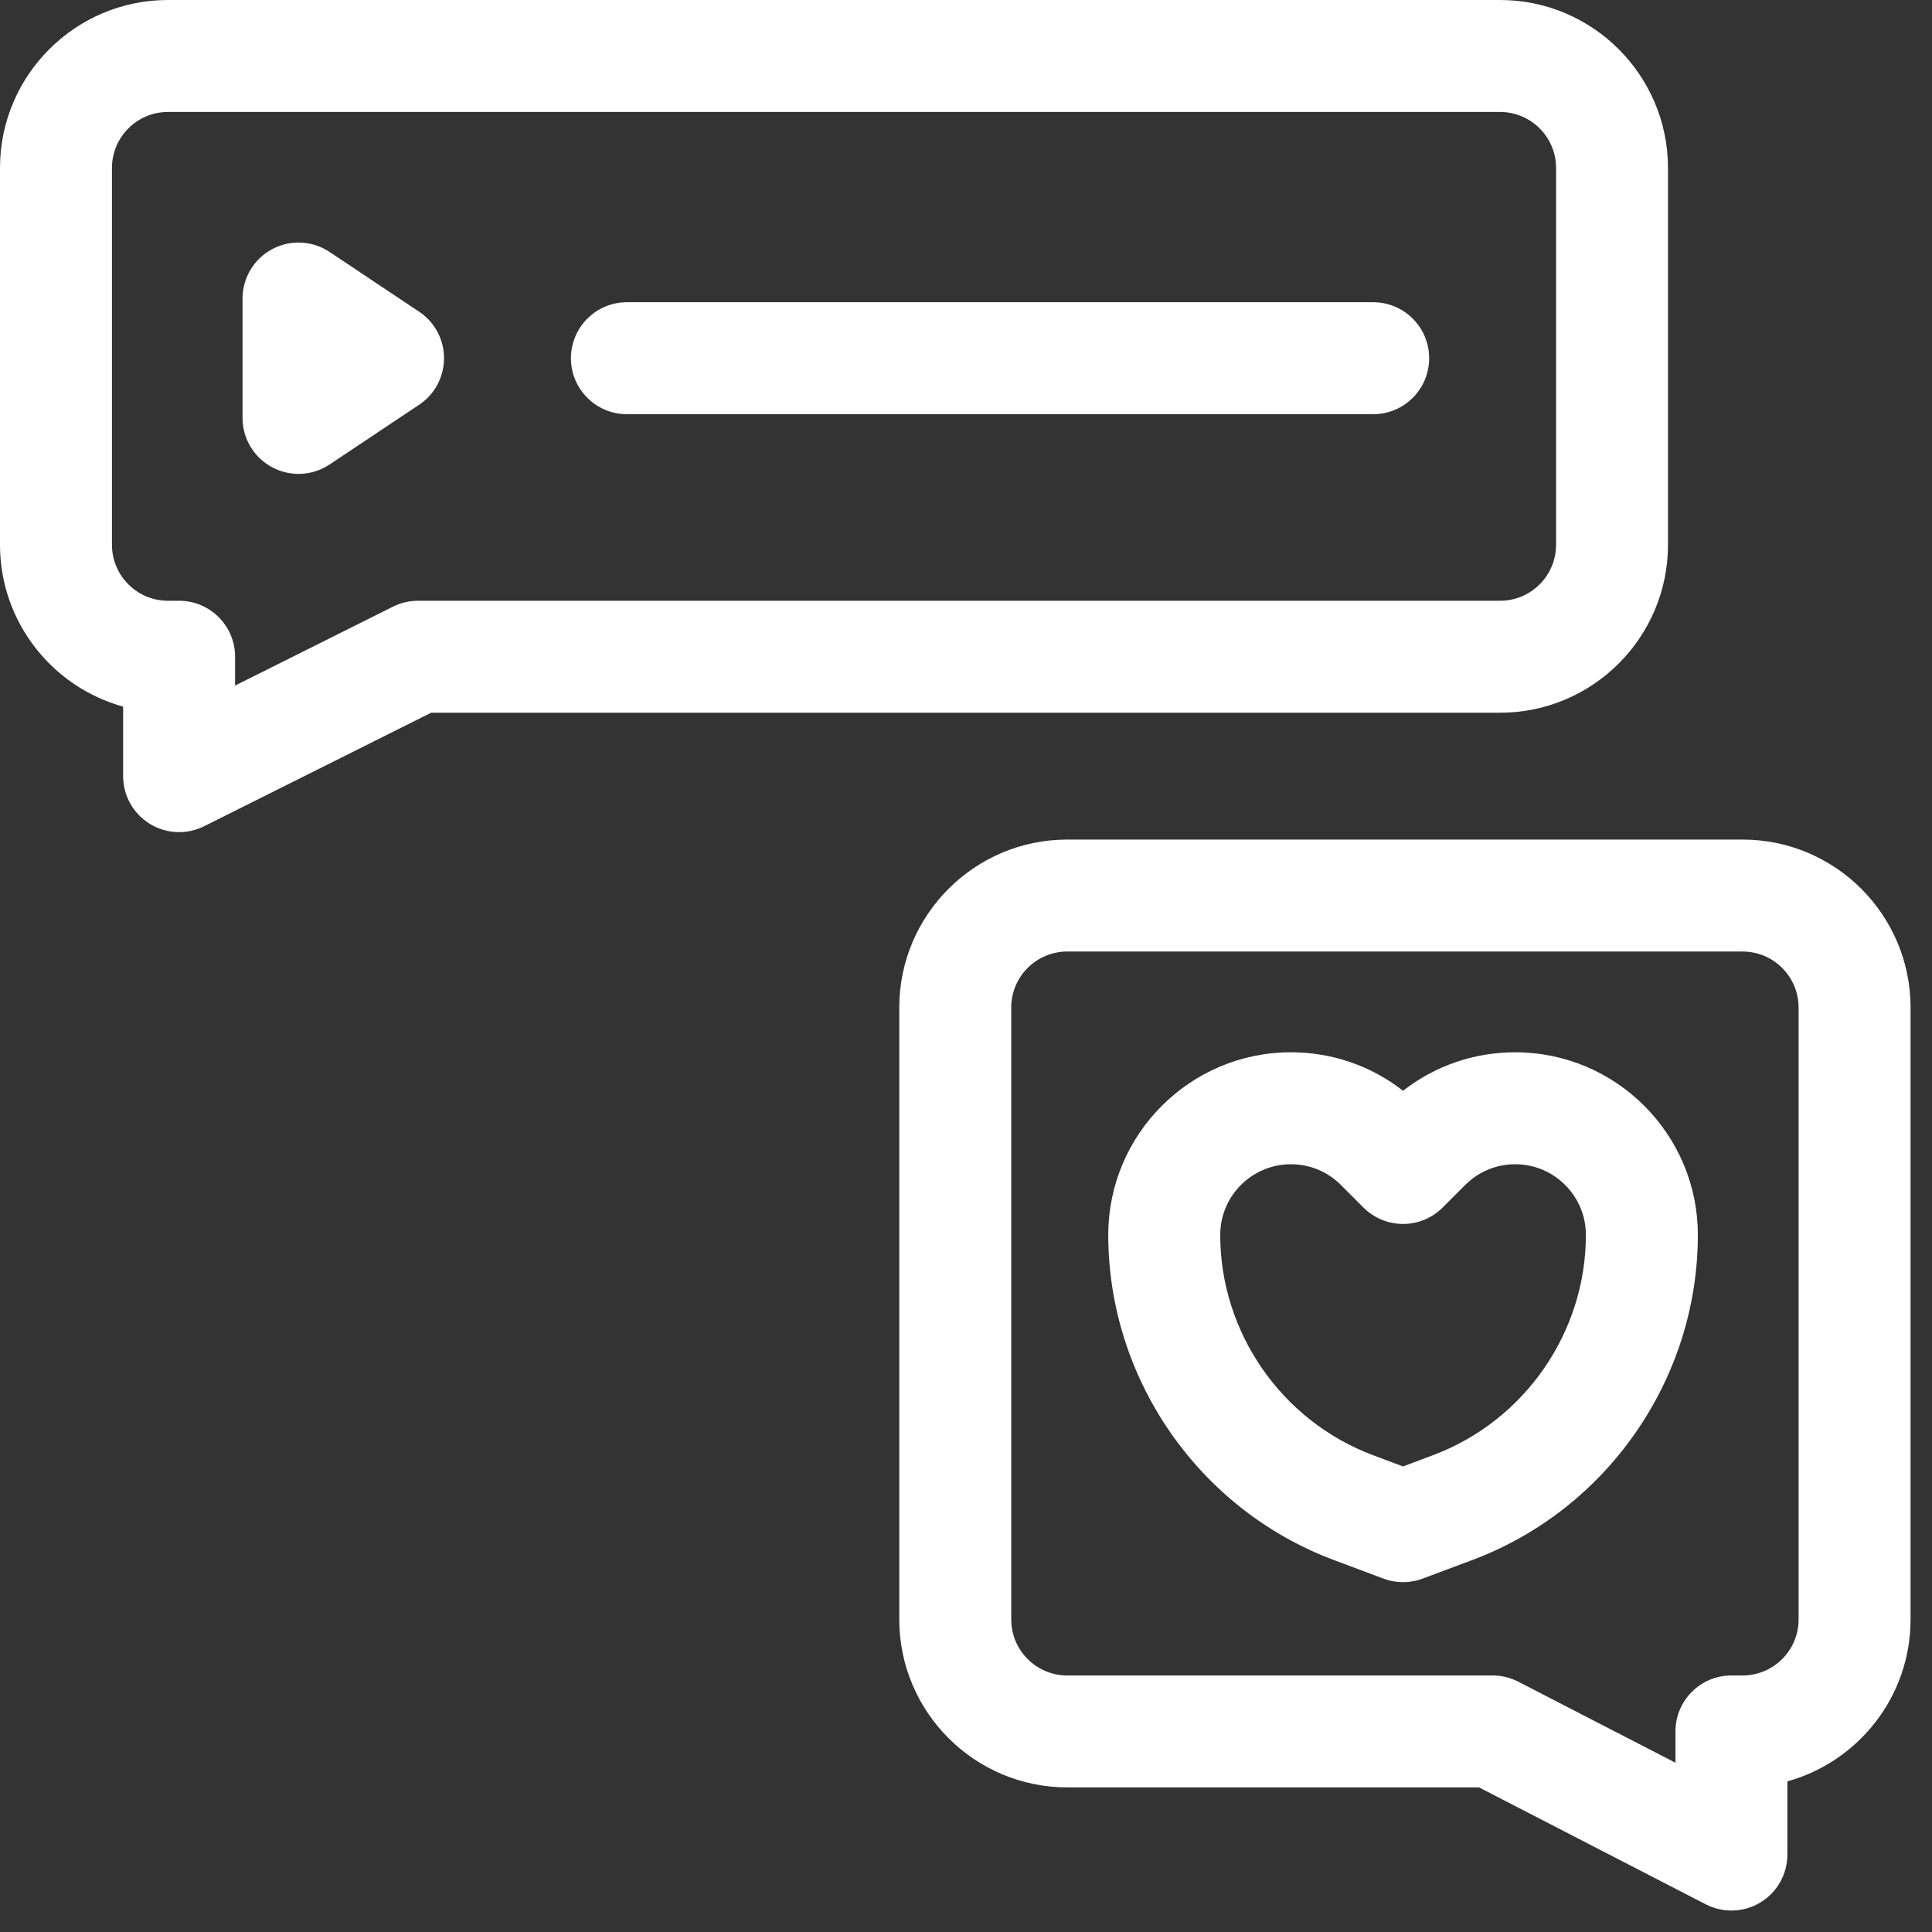
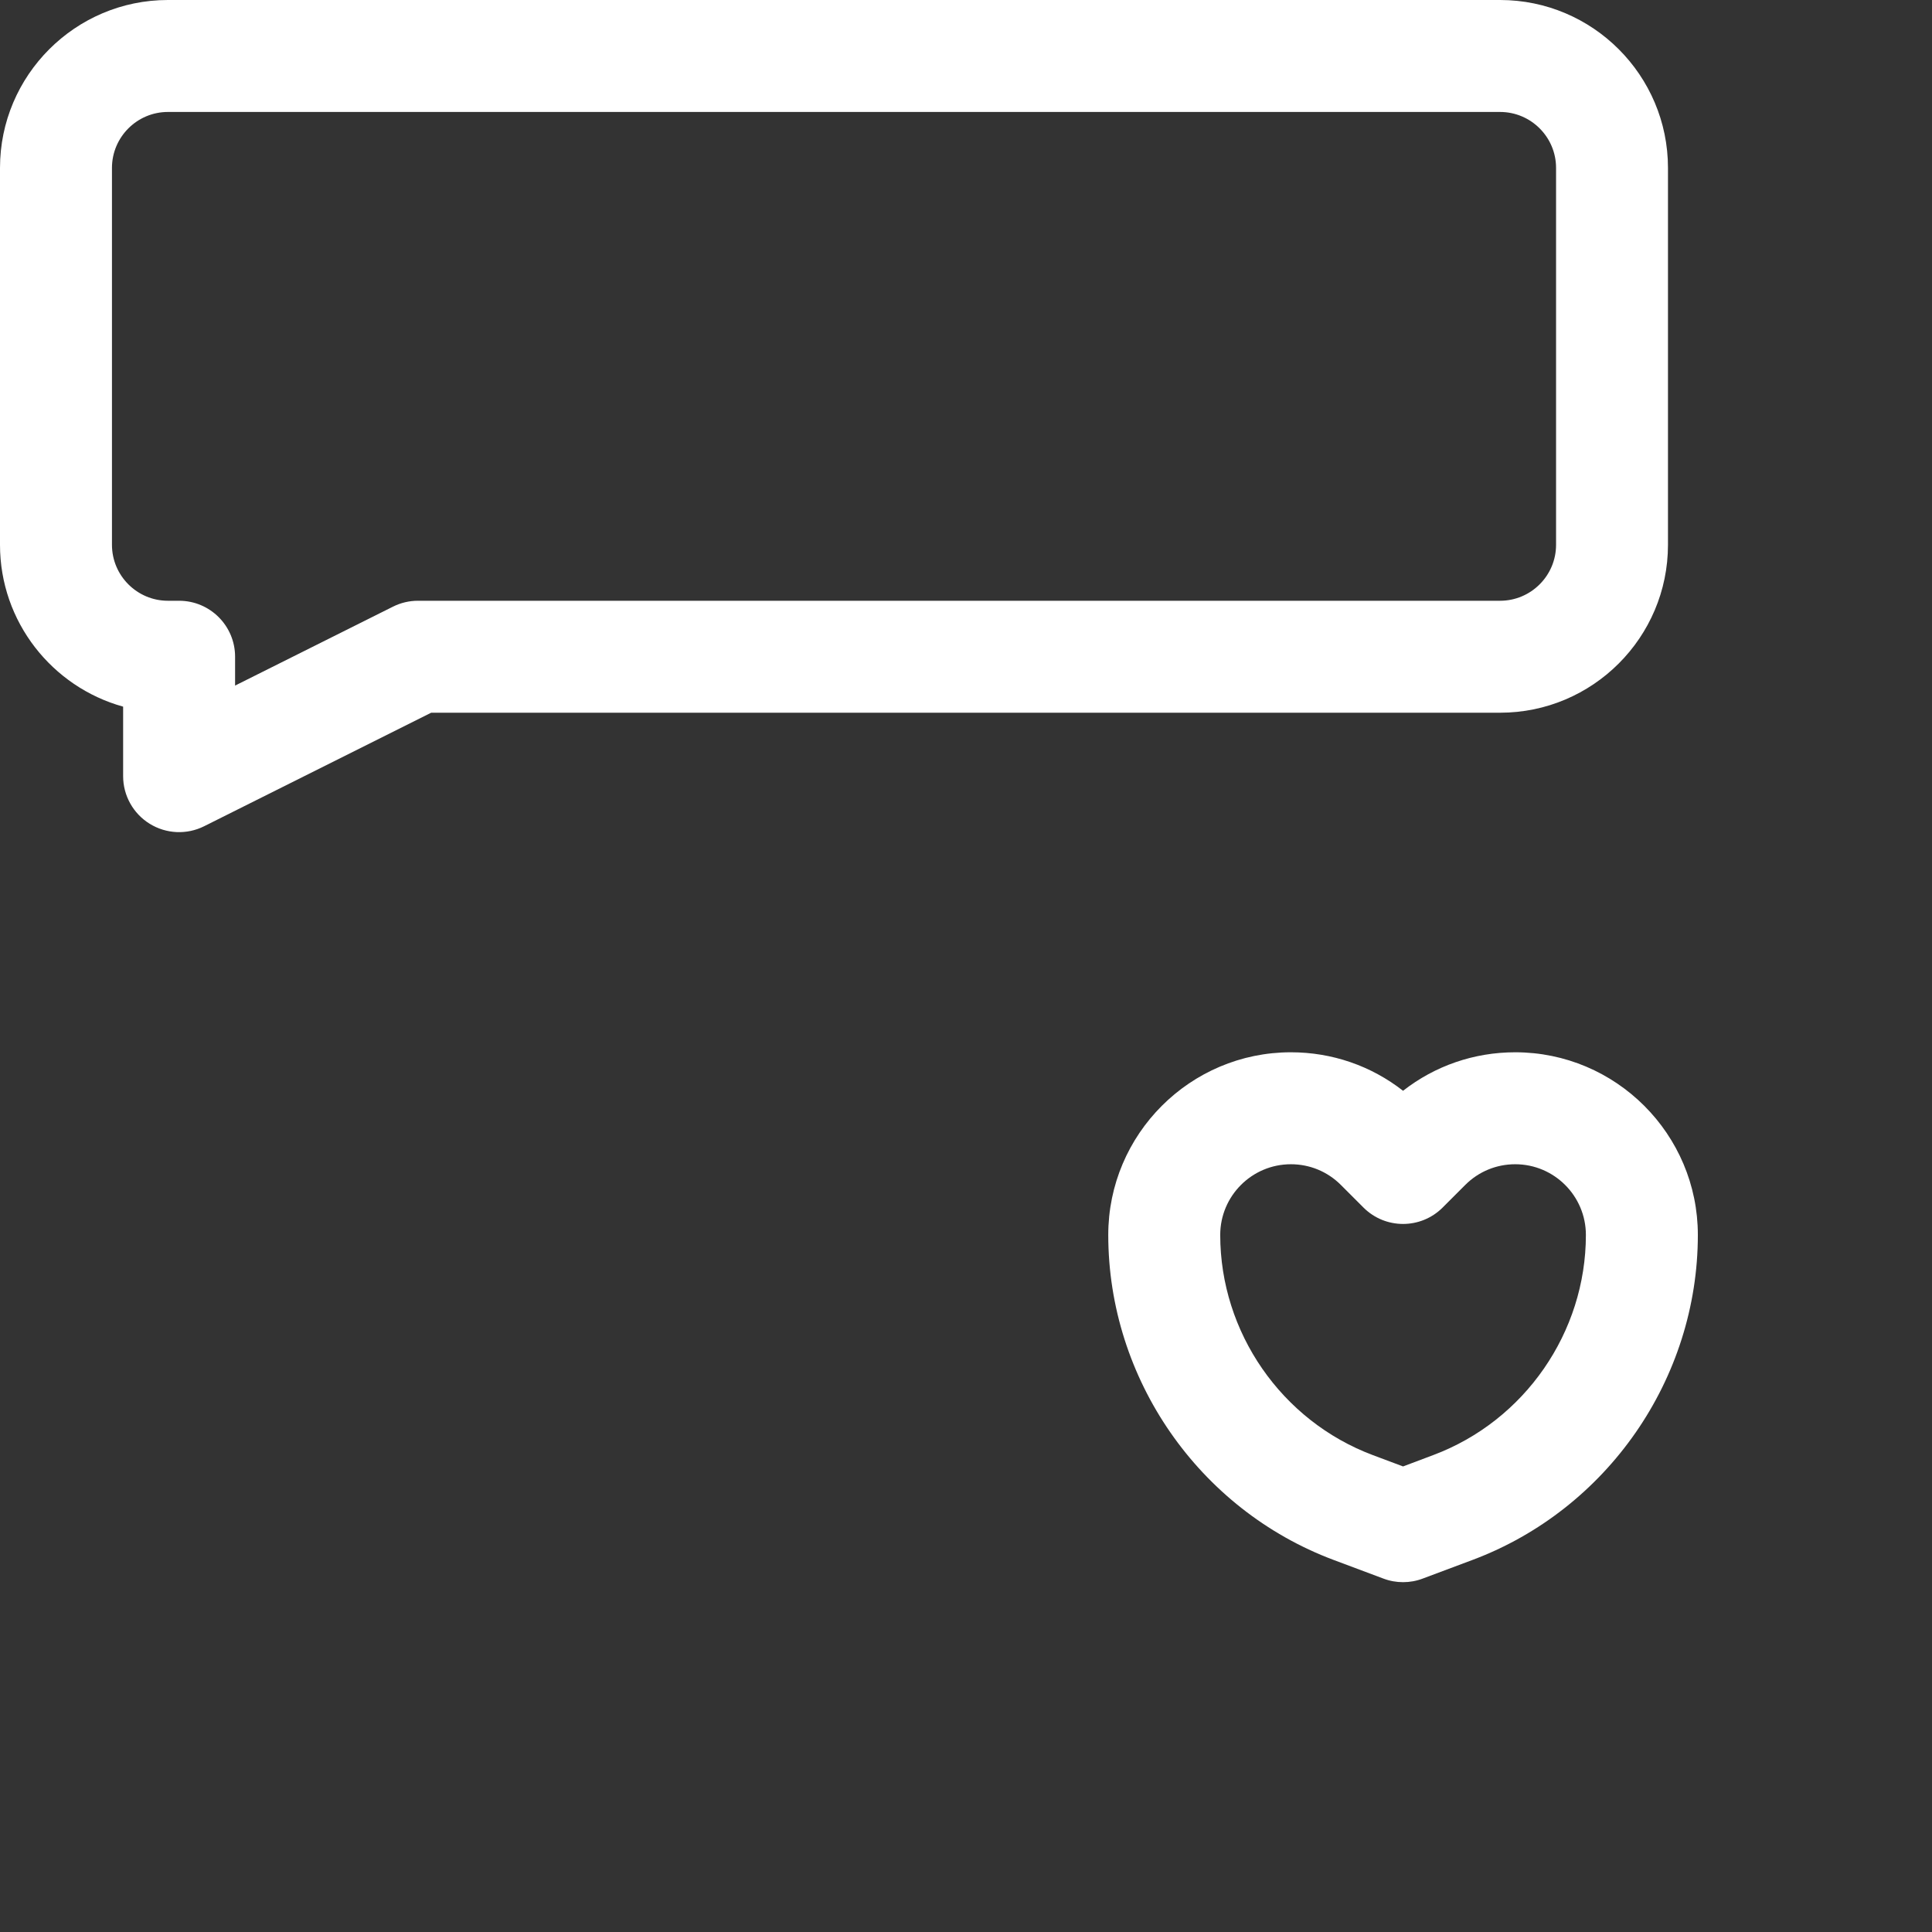
<svg xmlns="http://www.w3.org/2000/svg" width="41" height="41" viewBox="0 0 41 41" fill="none">
  <rect x="0" y="0" width="41" height="41" fill="#333333" stroke="none" />
  <path d="M35.397 11.562V3.563C35.397 1.599 33.799 0 31.834 0H3.563C1.599 0 0 1.599 0 3.563V11.562C0 13.197 1.108 14.579 2.613 14.996V16.471C2.613 16.883 2.826 17.265 3.177 17.482C3.527 17.698 3.964 17.718 4.332 17.534L9.15 15.125H31.834C33.799 15.125 35.397 13.527 35.397 11.562ZM8.869 12.749C8.685 12.749 8.503 12.792 8.338 12.875L4.989 14.549V13.937C4.989 13.281 4.457 12.749 3.801 12.749H3.563C2.909 12.749 2.376 12.216 2.376 11.562V3.563C2.376 2.909 2.909 2.376 3.563 2.376H31.834C32.489 2.376 33.022 2.909 33.022 3.563V11.562C33.022 12.216 32.489 12.749 31.834 12.749H8.869Z" fill="white" />
-   <path d="M36.981 17.817H22.648C20.683 17.817 19.084 19.416 19.084 21.381V34.368C19.084 36.333 20.683 37.931 22.648 37.931H31.387L36.199 40.413C36.567 40.602 37.008 40.587 37.362 40.371C37.715 40.156 37.931 39.771 37.931 39.357V37.803C39.436 37.386 40.545 36.004 40.545 34.368V21.381C40.545 19.416 38.946 17.817 36.981 17.817ZM38.169 34.368C38.169 35.023 37.636 35.556 36.981 35.556H36.743C36.087 35.556 35.556 36.088 35.556 36.743V37.408L32.22 35.688C32.051 35.601 31.865 35.556 31.675 35.556H22.648C21.993 35.556 21.46 35.023 21.46 34.368V21.381C21.46 20.726 21.993 20.193 22.648 20.193H36.981C37.636 20.193 38.169 20.726 38.169 21.381V34.368Z" fill="white" />
  <path d="M32.155 22.331C31.282 22.331 30.453 22.618 29.775 23.148C29.097 22.618 28.268 22.331 27.395 22.331C25.258 22.331 23.519 24.07 23.519 26.207C23.519 29.26 25.44 32.031 28.298 33.103L29.358 33.5C29.492 33.551 29.634 33.576 29.775 33.576C29.916 33.576 30.058 33.551 30.192 33.5L31.252 33.103C34.11 32.031 36.031 29.26 36.031 26.207C36.031 24.07 34.292 22.331 32.155 22.331ZM33.655 26.207C33.655 28.275 32.354 30.152 30.418 30.878L29.775 31.12L29.132 30.879C27.196 30.152 25.895 28.275 25.895 26.207C25.895 25.38 26.567 24.707 27.395 24.707C27.795 24.707 28.172 24.863 28.455 25.146L28.935 25.626C29.399 26.09 30.151 26.09 30.615 25.626L31.095 25.146C31.378 24.863 31.755 24.707 32.155 24.707C32.982 24.707 33.655 25.38 33.655 26.207Z" fill="white" />
-   <path d="M8.894 6.614L6.994 5.347C6.63 5.104 6.161 5.081 5.775 5.288C5.388 5.495 5.147 5.897 5.147 6.335V8.869C5.147 9.307 5.388 9.71 5.775 9.916C6.161 10.123 6.629 10.1 6.994 9.857L8.894 8.59C9.225 8.37 9.423 7.999 9.423 7.602C9.423 7.205 9.225 6.834 8.894 6.614Z" fill="white" />
-   <path d="M29.141 6.414H13.304C12.648 6.414 12.116 6.946 12.116 7.602C12.116 8.258 12.648 8.79 13.304 8.79H29.141C29.797 8.79 30.329 8.258 30.329 7.602C30.329 6.946 29.797 6.414 29.141 6.414Z" fill="white" />
</svg>